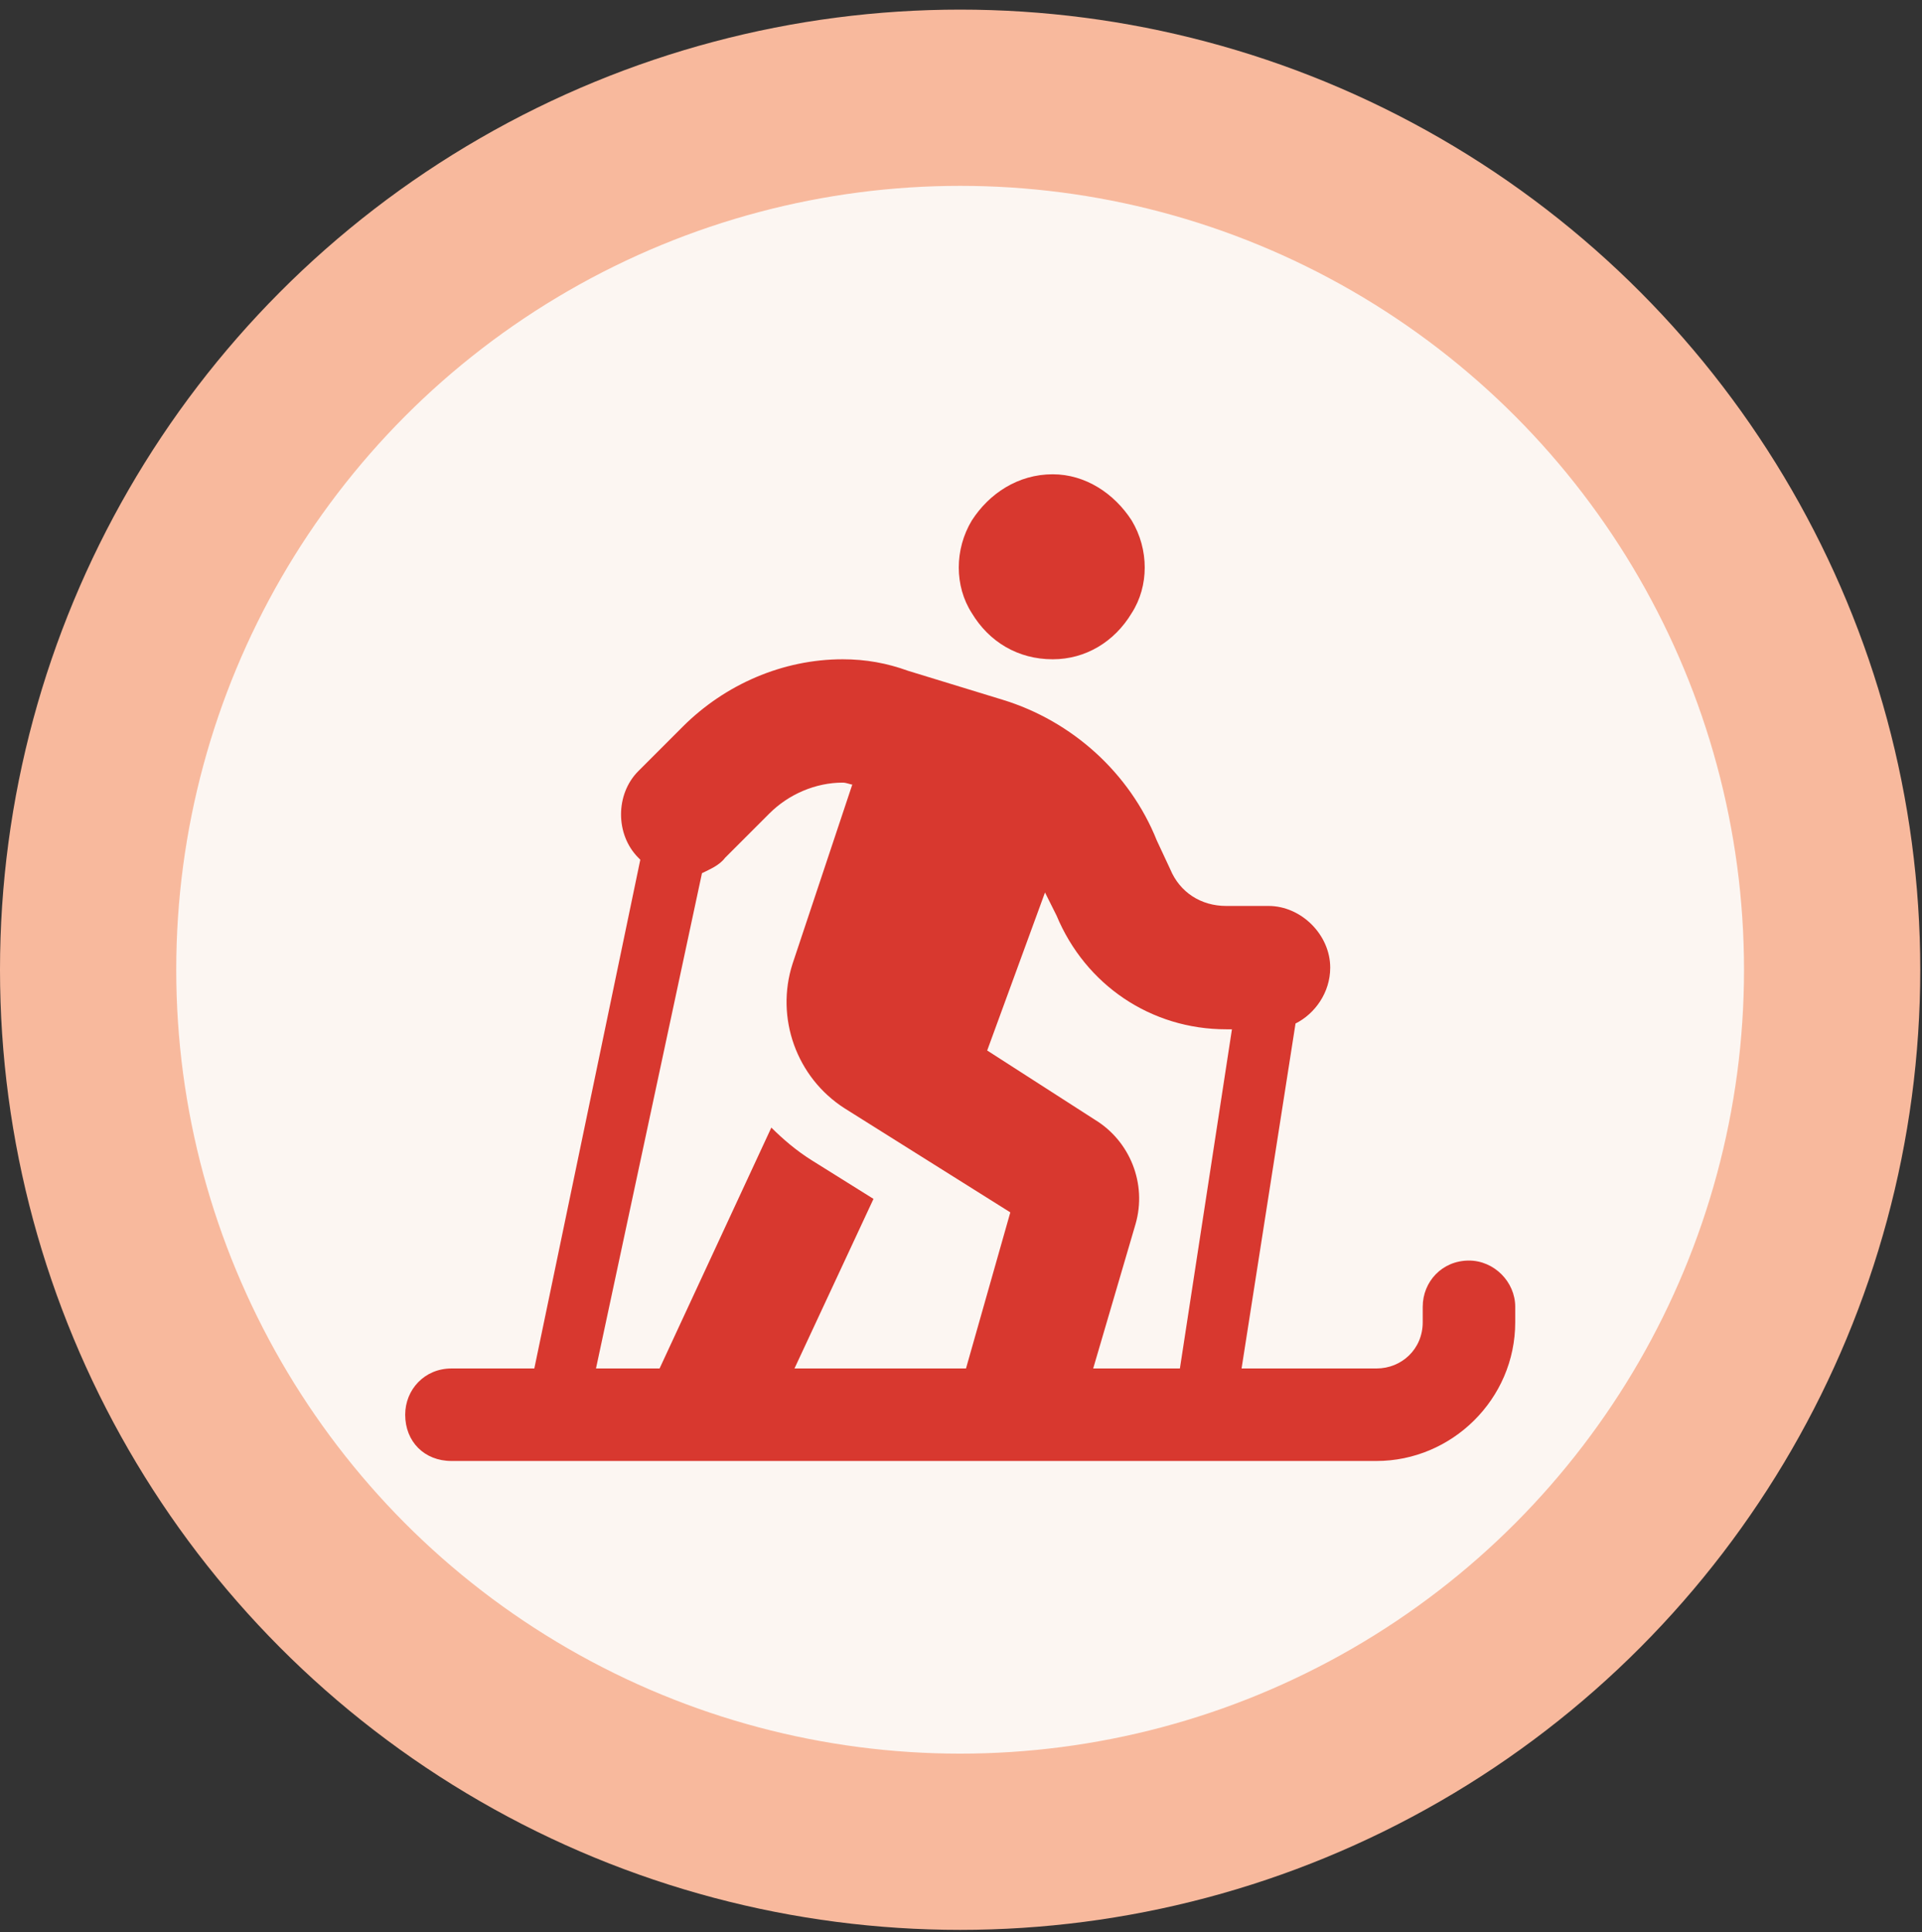
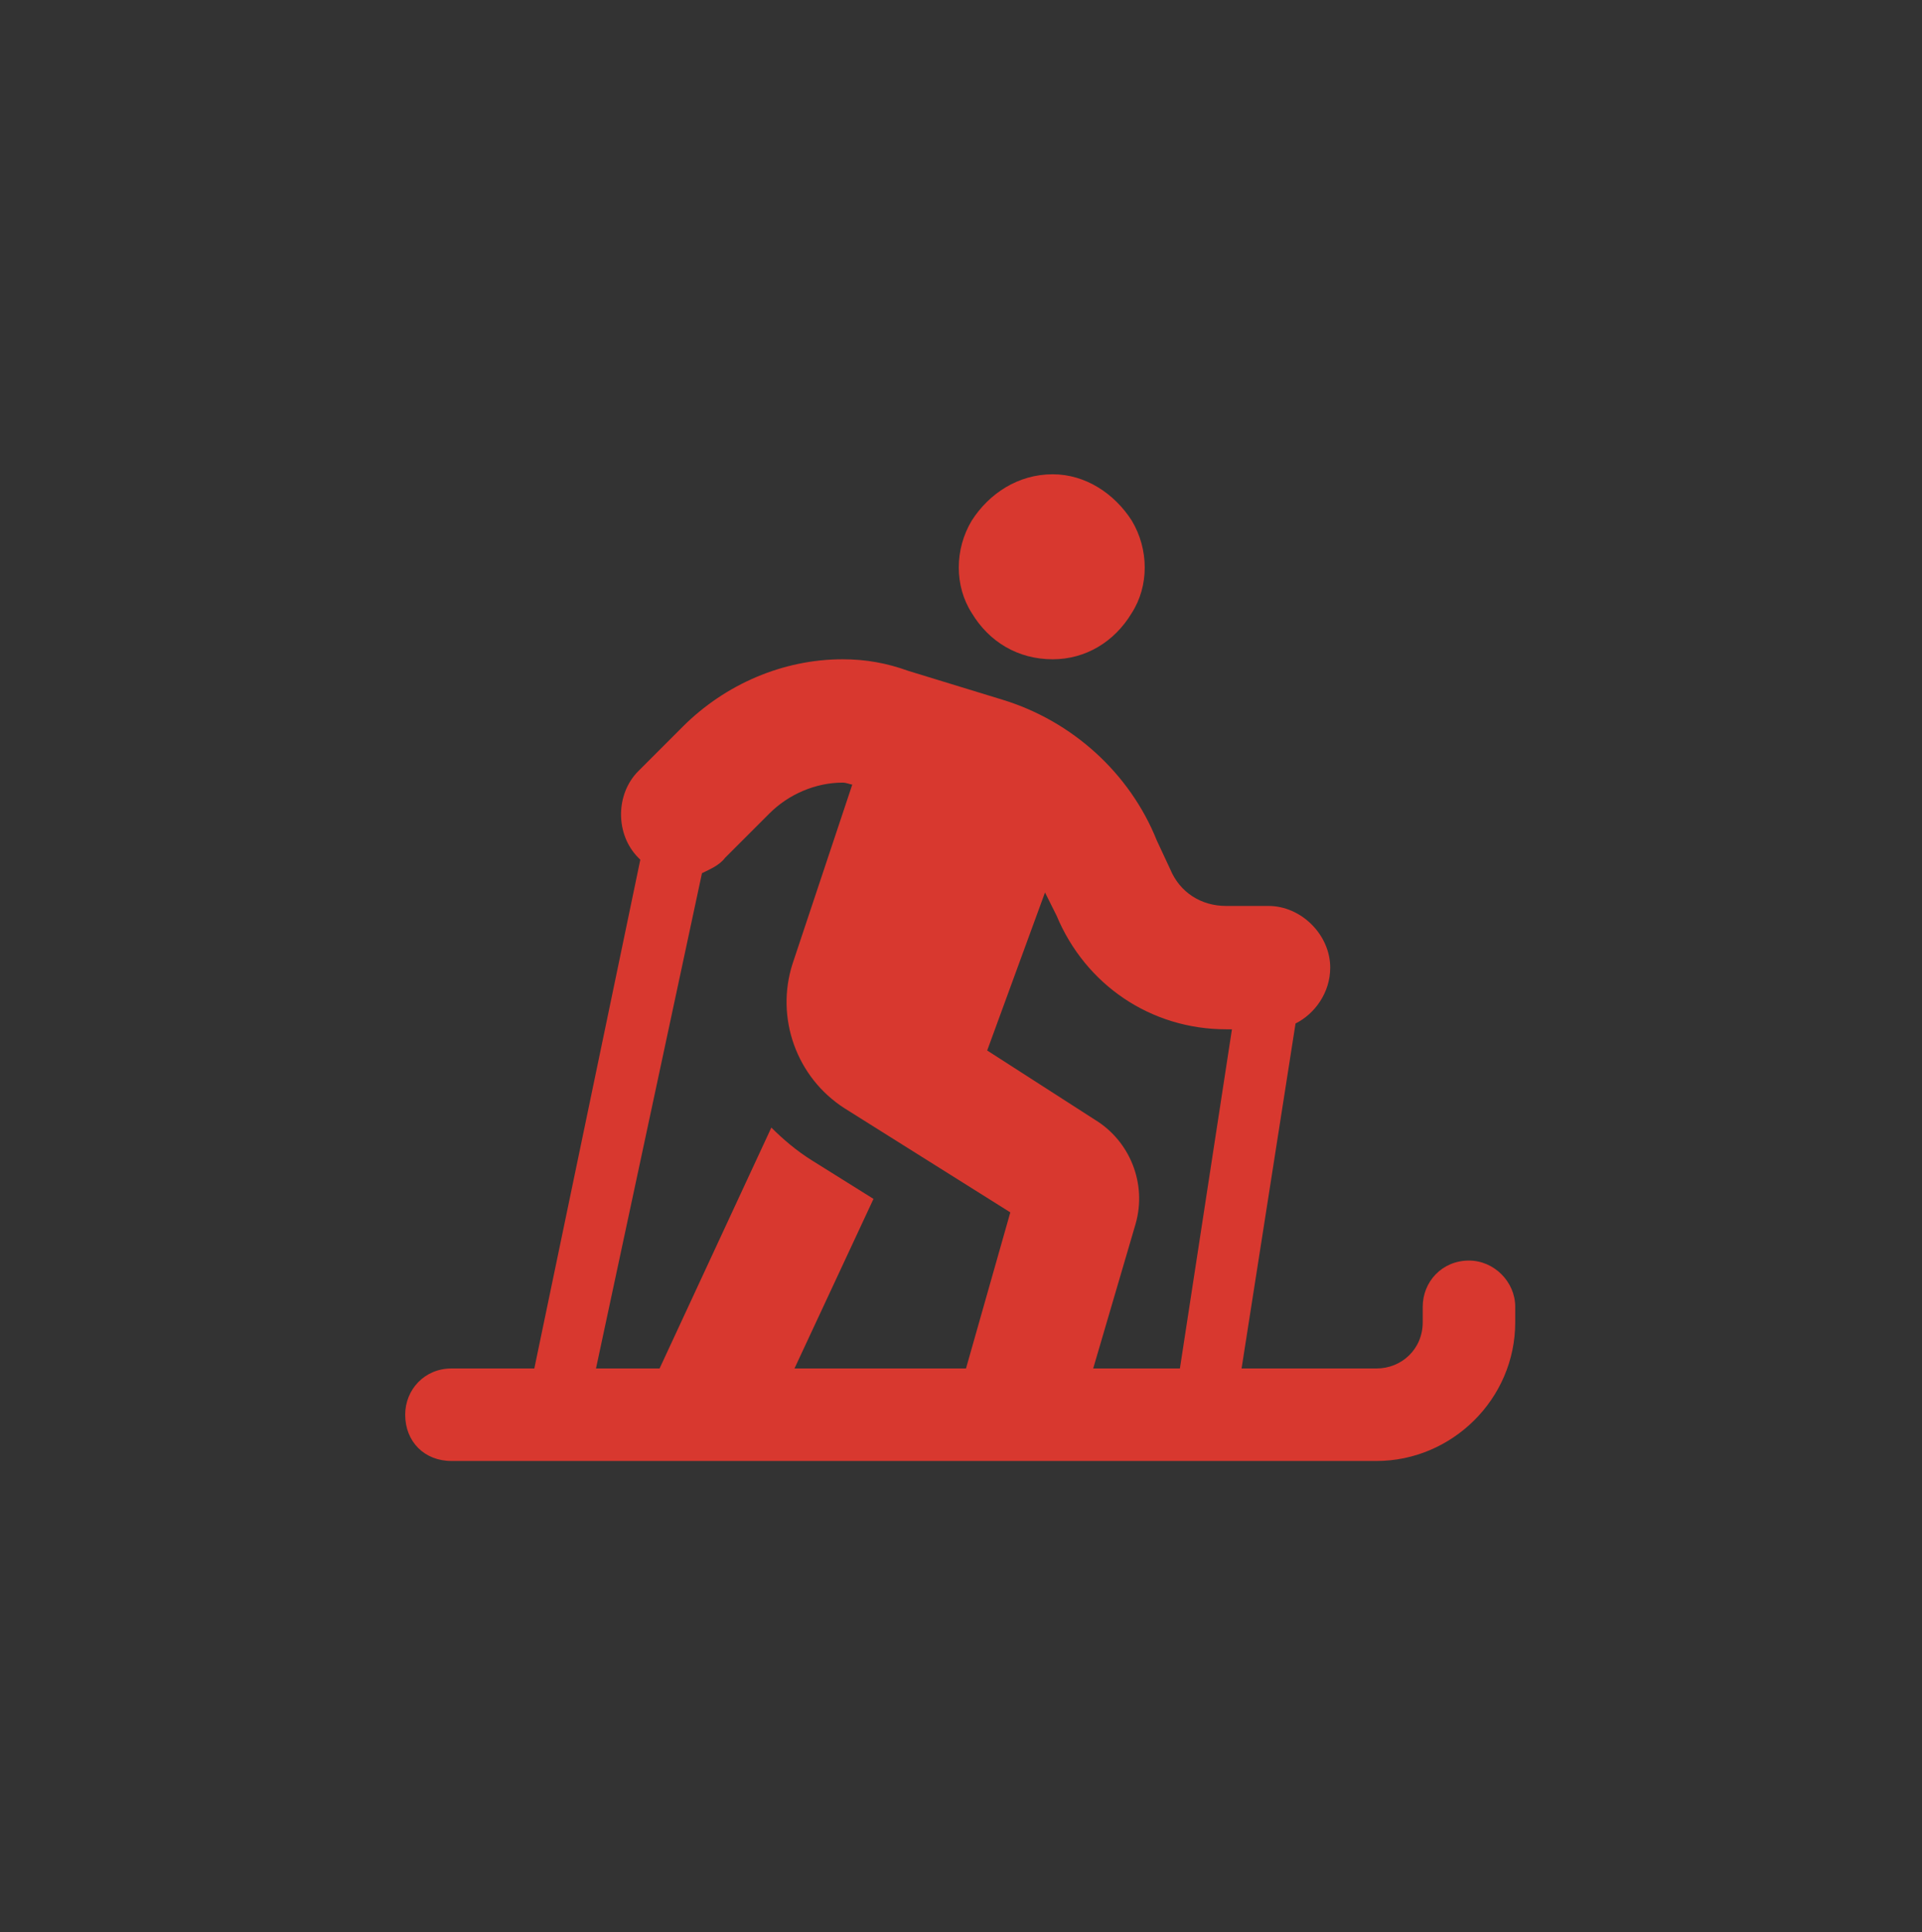
<svg xmlns="http://www.w3.org/2000/svg" fill="none" viewBox="0 0 187 188" height="188" width="187">
  <rect x="0" y="0" width="187" height="188" fill="#333333" stroke="none" />
-   <circle stroke-width="17.147" stroke="#F8B99D" fill="#FCF6F2" r="84.842" cy="94.351" cx="93.415" />
  <path fill="#D8382F" d="M102.423 64.144C99.048 64.144 96.236 62.457 94.548 59.645C92.861 57.02 92.861 53.457 94.548 50.645C96.236 48.02 99.048 46.145 102.423 46.145C105.611 46.145 108.423 48.02 110.111 50.645C111.798 53.457 111.798 57.02 110.111 59.645C108.423 62.457 105.611 64.144 102.423 64.144ZM81.986 76.144C79.361 76.144 76.736 77.269 74.861 79.144L70.548 83.457C69.986 84.207 69.048 84.582 68.298 84.957L57.986 133.145H64.173L75.048 109.707C76.173 110.832 77.486 111.957 78.986 112.895L84.986 116.645L77.298 133.145H93.986L98.298 117.957L82.173 107.832C77.486 104.832 75.423 99.019 77.111 93.769L82.923 76.332C82.736 76.332 82.361 76.144 81.986 76.144ZM62.111 83.457C59.861 81.207 59.861 77.269 62.111 75.019L66.423 70.707C70.548 66.582 76.173 64.144 81.986 64.144C84.236 64.144 86.298 64.519 88.361 65.269L97.548 68.082C104.298 70.144 109.923 75.207 112.548 81.769L113.861 84.582C114.798 86.832 116.861 88.144 119.298 88.144H123.423C126.611 88.144 129.423 90.957 129.423 94.144C129.423 96.582 127.923 98.644 126.048 99.582L120.798 133.145H133.923C136.361 133.145 138.423 131.27 138.423 128.645V127.145C138.423 124.707 140.298 122.645 142.923 122.645C145.361 122.645 147.423 124.707 147.423 127.145V128.645C147.423 136.145 141.236 142.145 133.923 142.145H99.423H99.236H69.423H69.236H43.923C41.298 142.145 39.423 140.27 39.423 137.645C39.423 135.207 41.298 133.145 43.923 133.145H51.986L62.298 83.644L62.111 83.457ZM119.861 100.145H119.298C111.986 100.145 105.611 95.832 102.798 89.082L101.673 86.832L96.048 102.207L106.548 108.957C109.923 111.02 111.611 115.145 110.486 119.082L106.361 133.145H114.798L119.861 100.145Z" />
</svg>